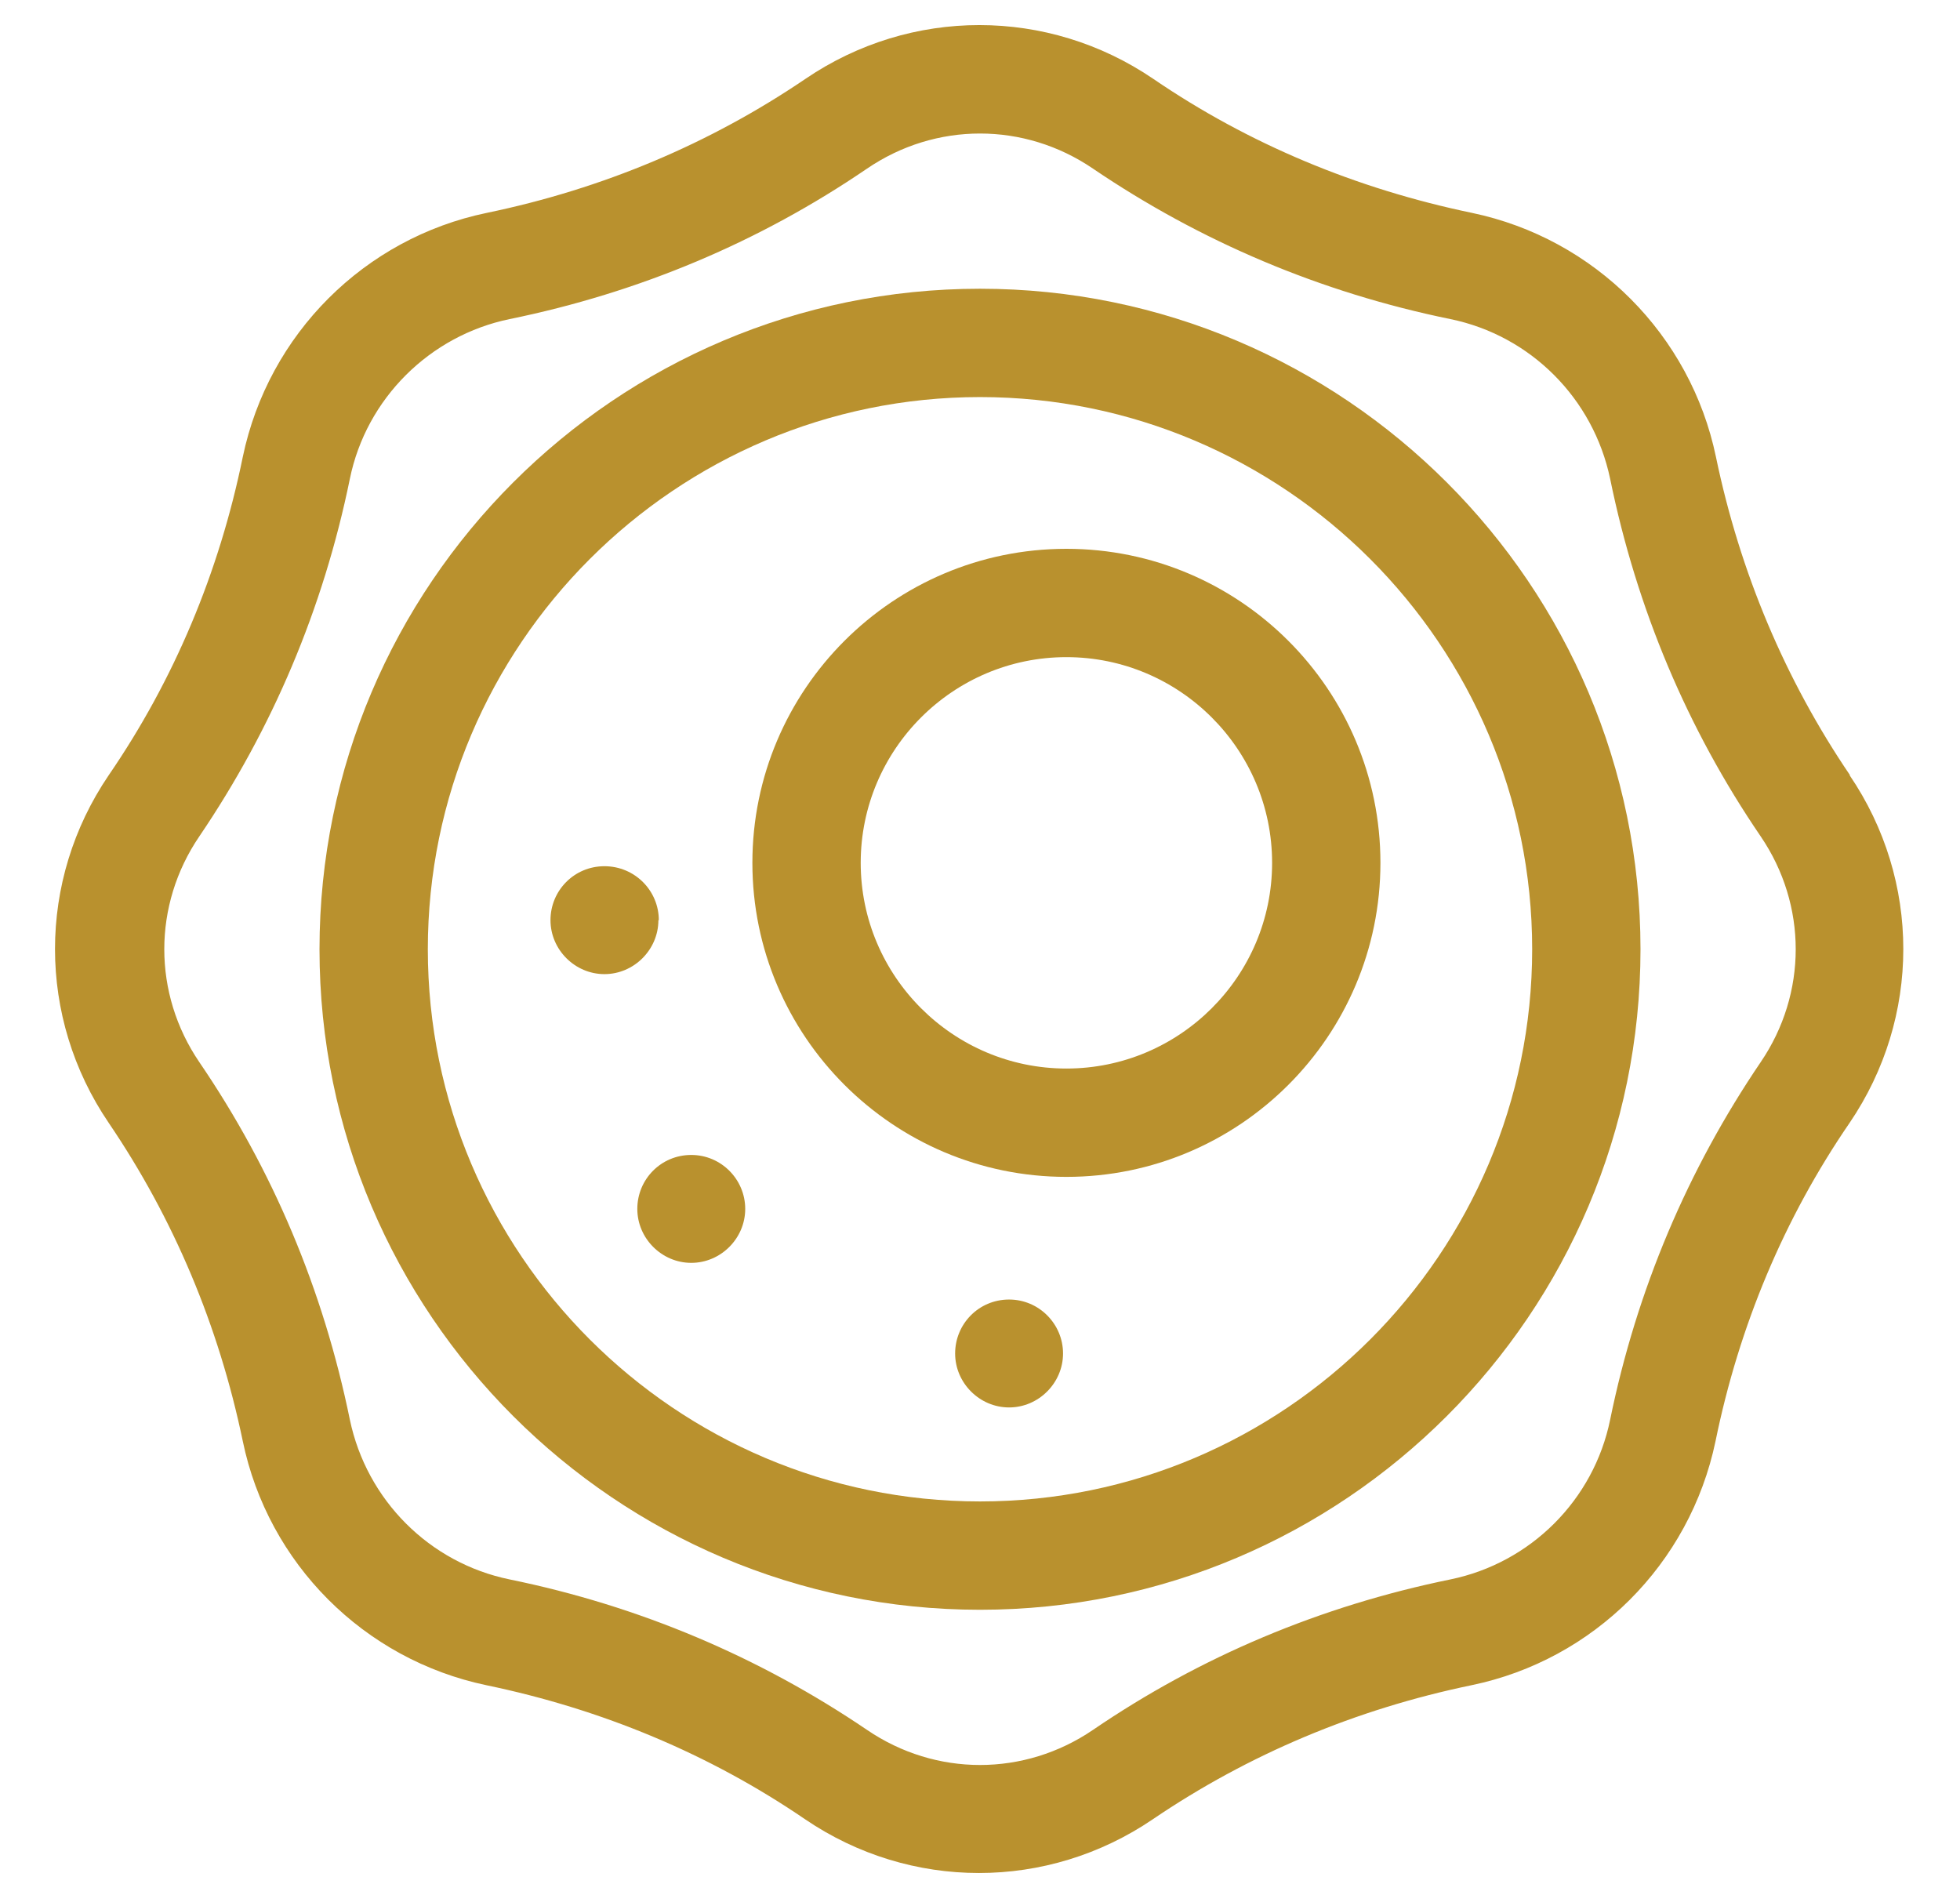
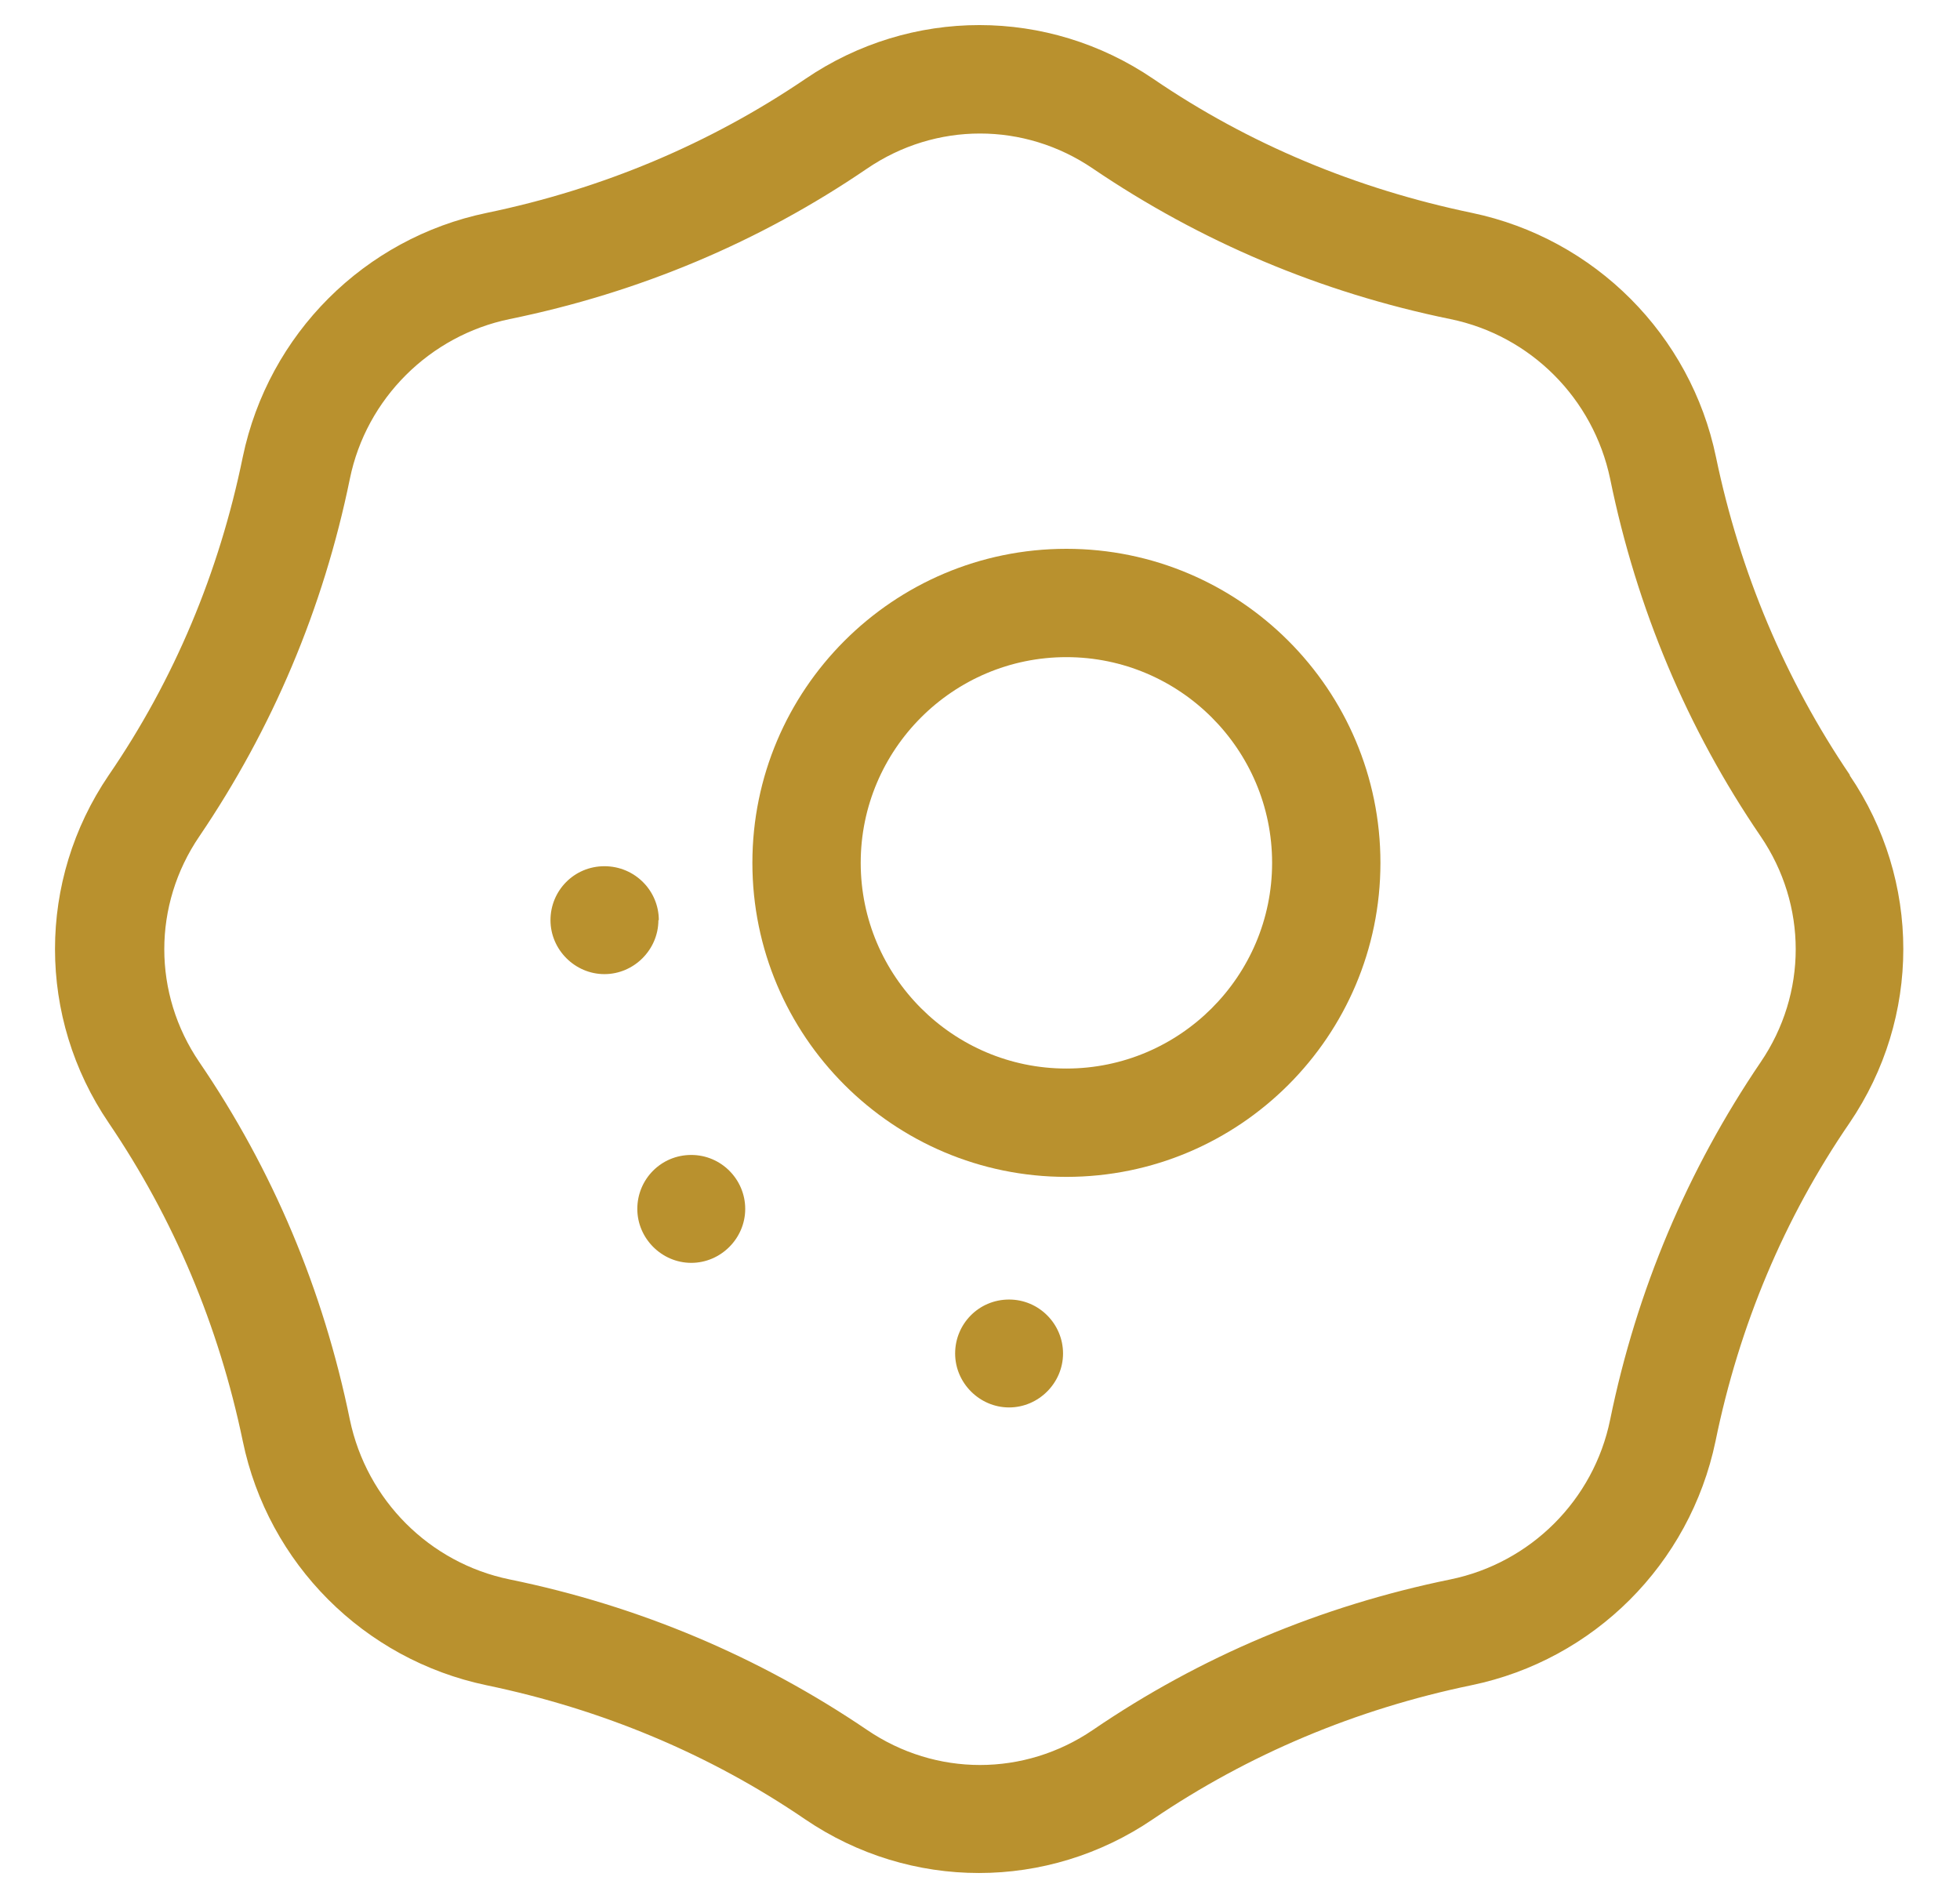
<svg xmlns="http://www.w3.org/2000/svg" id="Layer_1" viewBox="0 0 46.5 44.7">
  <defs>
    <style>      .st0 {        fill: #b9912e;      }    </style>
  </defs>
  <path class="st0" d="M43.89,18.39c-1.54-2.27-2.61-4.81-3.18-7.55-.6-2.89-2.87-5.18-5.79-5.79-2.74-.57-5.29-1.63-7.56-3.18-2.5-1.7-5.75-1.7-8.25,0-2.27,1.54-4.81,2.61-7.56,3.18-2.9.6-5.18,2.87-5.79,5.79-.56,2.74-1.63,5.29-3.18,7.55-1.7,2.5-1.7,5.75,0,8.25,1.54,2.27,2.61,4.81,3.18,7.55.6,2.9,2.87,5.18,5.78,5.79,2.74.57,5.29,1.63,7.56,3.18,2.5,1.7,5.75,1.7,8.25,0,2.27-1.54,4.81-2.61,7.56-3.18,2.9-.6,5.18-2.87,5.79-5.79.56-2.74,1.63-5.29,3.18-7.55h0c1.7-2.5,1.7-5.75,0-8.25h0ZM41.77,25.2s0,0,0,0c-1.73,2.55-2.94,5.4-3.57,8.48-.39,1.91-1.89,3.4-3.79,3.79-3.08.63-5.93,1.83-8.48,3.57-1.63,1.11-3.73,1.11-5.36,0-2.55-1.73-5.4-2.94-8.48-3.57-1.9-.39-3.39-1.88-3.79-3.79-.63-3.08-1.83-5.93-3.57-8.48-1.11-1.63-1.11-3.73,0-5.36,1.73-2.55,2.94-5.4,3.57-8.48.39-1.91,1.9-3.4,3.79-3.79,3.08-.63,5.93-1.83,8.48-3.57,1.63-1.11,3.73-1.11,5.36,0,2.55,1.73,5.4,2.94,8.48,3.57,1.9.39,3.39,1.88,3.79,3.79.63,3.08,1.83,5.93,3.57,8.48,1.11,1.63,1.11,3.73,0,5.36h0Z" />
-   <path class="st0" d="M23.25,6.85c-8.64,0-15.67,7.03-15.67,15.67s7.03,15.67,15.67,15.67,15.67-7.03,15.67-15.67-7.03-15.67-15.67-15.67h0ZM23.25,35.62c-7.22,0-13.1-5.88-13.1-13.1s5.88-13.1,13.1-13.1,13.1,5.88,13.1,13.1-5.88,13.1-13.1,13.1Z" />
  <path class="st0" d="M25.3,13.02c-4.11,0-7.45,3.34-7.45,7.45s3.34,7.45,7.45,7.45,7.45-3.34,7.45-7.45-3.34-7.45-7.45-7.45h0ZM25.3,25.35c-2.69,0-4.88-2.19-4.88-4.88s2.19-4.88,4.88-4.88,4.88,2.19,4.88,4.88-2.19,4.88-4.88,4.88Z" />
  <path class="st0" d="M15.63,21.83c0-.7-.57-1.28-1.29-1.28s-1.28.58-1.28,1.28.58,1.28,1.28,1.28,1.28-.58,1.28-1.28h0Z" />
  <path class="st0" d="M16.4,27.4c-.72,0-1.28.58-1.28,1.28s.58,1.28,1.28,1.28,1.28-.58,1.28-1.28-.57-1.28-1.28-1.28Z" />
-   <path class="st0" d="M23.94,30.83c-.72,0-1.28.58-1.28,1.28s.58,1.28,1.28,1.28,1.28-.58,1.28-1.28-.57-1.28-1.28-1.28Z" />
+   <path class="st0" d="M23.94,30.83c-.72,0-1.28.58-1.28,1.28s.58,1.28,1.28,1.28,1.28-.58,1.28-1.28-.57-1.28-1.28-1.28" />
</svg>